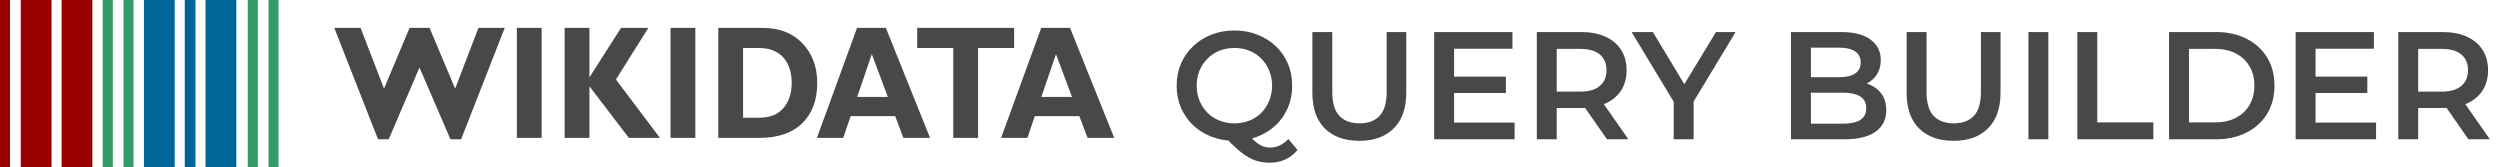
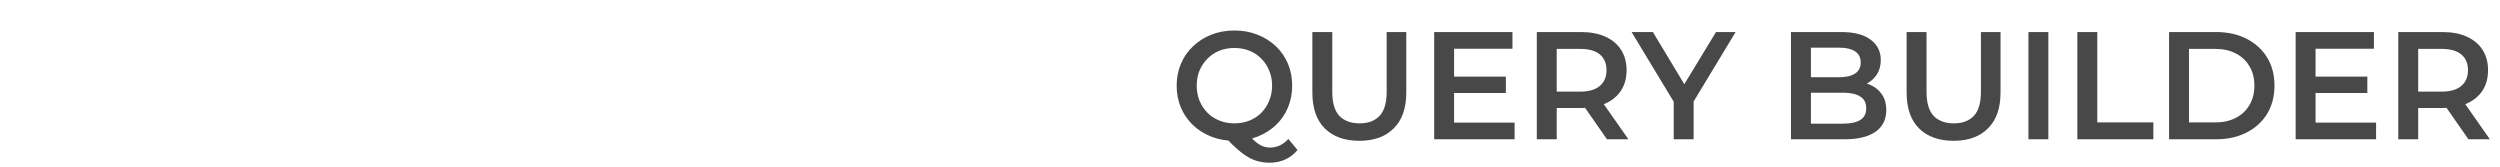
<svg xmlns="http://www.w3.org/2000/svg" width="359" height="24" viewBox="0 0 359 24" fill="none">
  <g clip-path="url(#clip0_726_6552)">
-     <path d="M0 23.998H1.442V0H0V23.998ZM2.98 23.998H7.402V0H2.98V23.998ZM8.845 0V23.997H13.267V0H8.845Z" fill="#990000" />
-     <path d="M35.578 24H37.02V0H35.578V24ZM38.558 0V24H40V0H38.558ZM14.754 24H16.196V2.92969e-06H14.754V24ZM17.735 2.92969e-06V23.999H19.177V2.92969e-06H17.735Z" fill="#339966" />
-     <path d="M20.667 24H25.09V0H20.667V24ZM26.532 24H28.07V0H26.532V24ZM29.512 0V23.999H33.934V0H29.512Z" fill="#006699" />
-   </g>
-   <path d="M153.655 4L160 19.797H156.172L154.995 16.676H148.599L147.534 19.797H143.757L149.52 4H153.655ZM153.941 13.917L151.638 7.777L149.54 13.917H153.941ZM145.63 4V6.895H140.452V19.797H136.89V6.895H131.711V4H145.63ZM127.208 4L133.553 19.797H129.725L128.548 16.676H122.152L121.087 19.797H117.311L123.073 4H127.208ZM127.494 13.917L125.191 7.777L123.093 13.917H127.494ZM103.146 4H109.45C111.886 4 113.81 4.739 115.223 6.216C116.642 7.686 117.352 9.59 117.352 11.927C117.352 14.376 116.632 16.302 115.192 17.705C113.759 19.099 111.712 19.797 109.051 19.797H103.146V4ZM106.707 6.895V16.902H109.031C110.539 16.902 111.692 16.446 112.49 15.534C113.288 14.614 113.687 13.404 113.687 11.904C113.687 10.351 113.281 9.13 112.47 8.24C111.664 7.343 110.504 6.895 108.99 6.895H106.707ZM99.85 4V19.797H96.288V4H99.85ZM93.105 4L88.448 11.418L94.763 19.797H90.301L84.641 12.39V19.797H81.079V4H84.641V11.112L89.185 4H93.105ZM77.783 4V19.797H74.222V4H77.783ZM60.241 9.699L55.819 20H54.284L48 4H51.777L55.144 12.729L58.818 4H61.684L65.358 12.729L68.705 4H72.482L66.218 20H64.683L60.241 9.699Z" fill="#484848" />
+     </g>
  <path d="M177.284 20.22C176.081 20.22 174.974 20.022 173.962 19.626C172.95 19.23 172.07 18.68 171.322 17.976C170.574 17.257 169.994 16.421 169.584 15.468C169.173 14.5 168.968 13.444 168.968 12.3C168.968 11.156 169.173 10.107 169.584 9.154C169.994 8.186 170.574 7.35 171.322 6.646C172.07 5.927 172.95 5.37 173.962 4.974C174.974 4.578 176.074 4.38 177.262 4.38C178.464 4.38 179.564 4.578 180.562 4.974C181.574 5.37 182.454 5.92 183.202 6.624C183.95 7.328 184.529 8.164 184.94 9.132C185.35 10.1 185.556 11.156 185.556 12.3C185.556 13.444 185.35 14.5 184.94 15.468C184.529 16.436 183.95 17.272 183.202 17.976C182.454 18.68 181.574 19.23 180.562 19.626C179.564 20.022 178.472 20.22 177.284 20.22ZM182.3 23.366C181.757 23.366 181.229 23.3 180.716 23.168C180.217 23.051 179.718 22.845 179.22 22.552C178.736 22.273 178.23 21.899 177.702 21.43C177.174 20.975 176.594 20.411 175.964 19.736L179 18.944C179.41 19.487 179.799 19.919 180.166 20.242C180.547 20.579 180.914 20.821 181.266 20.968C181.618 21.115 181.984 21.188 182.366 21.188C183.378 21.188 184.258 20.777 185.006 19.956L186.326 21.54C185.299 22.757 183.957 23.366 182.3 23.366ZM177.262 17.712C178.039 17.712 178.758 17.58 179.418 17.316C180.078 17.052 180.65 16.678 181.134 16.194C181.618 15.695 181.992 15.116 182.256 14.456C182.534 13.796 182.674 13.077 182.674 12.3C182.674 11.508 182.534 10.789 182.256 10.144C181.992 9.484 181.618 8.912 181.134 8.428C180.65 7.929 180.078 7.548 179.418 7.284C178.758 7.02 178.039 6.888 177.262 6.888C176.484 6.888 175.766 7.02 175.106 7.284C174.446 7.548 173.874 7.929 173.39 8.428C172.906 8.912 172.524 9.484 172.246 10.144C171.982 10.789 171.85 11.508 171.85 12.3C171.85 13.077 171.982 13.796 172.246 14.456C172.524 15.116 172.906 15.695 173.39 16.194C173.874 16.678 174.446 17.052 175.106 17.316C175.766 17.58 176.484 17.712 177.262 17.712ZM195.209 20.22C193.097 20.22 191.44 19.626 190.237 18.438C189.049 17.25 188.455 15.534 188.455 13.29V4.6H191.315V13.18C191.315 14.764 191.653 15.915 192.327 16.634C193.017 17.353 193.985 17.712 195.231 17.712C196.478 17.712 197.439 17.353 198.113 16.634C198.788 15.915 199.125 14.764 199.125 13.18V4.6H201.941V13.29C201.941 15.534 201.34 17.25 200.137 18.438C198.949 19.626 197.307 20.22 195.209 20.22ZM208.587 11.002H216.243V13.356H208.587V11.002ZM208.807 17.602H217.497V20H205.947V4.6H217.189V6.998H208.807V17.602ZM220.685 20V4.6H227.021C228.385 4.6 229.551 4.82 230.519 5.26C231.502 5.7 232.257 6.331 232.785 7.152C233.313 7.973 233.577 8.949 233.577 10.078C233.577 11.207 233.313 12.183 232.785 13.004C232.257 13.811 231.502 14.434 230.519 14.874C229.551 15.299 228.385 15.512 227.021 15.512H222.269L223.545 14.214V20H220.685ZM230.761 20L226.867 14.412H229.925L233.841 20H230.761ZM223.545 14.522L222.269 13.158H226.889C228.15 13.158 229.096 12.887 229.727 12.344C230.372 11.801 230.695 11.046 230.695 10.078C230.695 9.095 230.372 8.34 229.727 7.812C229.096 7.284 228.15 7.02 226.889 7.02H222.269L223.545 5.612V14.522ZM240.346 20V13.906L240.984 15.666L234.296 4.6H237.354L242.722 13.51H241.006L246.418 4.6H249.234L242.546 15.666L243.206 13.906V20H240.346ZM257.187 20V4.6H264.403C266.251 4.6 267.659 4.967 268.627 5.7C269.595 6.419 270.079 7.387 270.079 8.604C270.079 9.425 269.888 10.129 269.507 10.716C269.126 11.288 268.612 11.735 267.967 12.058C267.336 12.366 266.647 12.52 265.899 12.52L266.295 11.728C267.16 11.728 267.938 11.889 268.627 12.212C269.316 12.52 269.859 12.975 270.255 13.576C270.666 14.177 270.871 14.925 270.871 15.82C270.871 17.14 270.365 18.167 269.353 18.9C268.341 19.633 266.838 20 264.843 20H257.187ZM260.047 17.756H264.667C265.738 17.756 266.559 17.58 267.131 17.228C267.703 16.876 267.989 16.311 267.989 15.534C267.989 14.771 267.703 14.214 267.131 13.862C266.559 13.495 265.738 13.312 264.667 13.312H259.827V11.09H264.095C265.092 11.09 265.855 10.914 266.383 10.562C266.926 10.21 267.197 9.682 267.197 8.978C267.197 8.259 266.926 7.724 266.383 7.372C265.855 7.02 265.092 6.844 264.095 6.844H260.047V17.756ZM280.545 20.22C278.433 20.22 276.776 19.626 275.573 18.438C274.385 17.25 273.791 15.534 273.791 13.29V4.6H276.651V13.18C276.651 14.764 276.989 15.915 277.663 16.634C278.353 17.353 279.321 17.712 280.567 17.712C281.814 17.712 282.775 17.353 283.449 16.634C284.124 15.915 284.461 14.764 284.461 13.18V4.6H287.277V13.29C287.277 15.534 286.676 17.25 285.473 18.438C284.285 19.626 282.643 20.22 280.545 20.22ZM291.283 20V4.6H294.143V20H291.283ZM298.308 20V4.6H301.168V17.58H309.22V20H298.308ZM311.478 20V4.6H318.21C319.882 4.6 321.349 4.923 322.61 5.568C323.871 6.213 324.854 7.108 325.558 8.252C326.262 9.396 326.614 10.745 326.614 12.3C326.614 13.84 326.262 15.189 325.558 16.348C324.854 17.492 323.871 18.387 322.61 19.032C321.349 19.677 319.882 20 318.21 20H311.478ZM314.338 17.58H318.078C319.237 17.58 320.234 17.36 321.07 16.92C321.921 16.48 322.573 15.864 323.028 15.072C323.497 14.28 323.732 13.356 323.732 12.3C323.732 11.229 323.497 10.305 323.028 9.528C322.573 8.736 321.921 8.12 321.07 7.68C320.234 7.24 319.237 7.02 318.078 7.02H314.338V17.58ZM332.294 11.002H339.95V13.356H332.294V11.002ZM332.514 17.602H341.204V20H329.654V4.6H340.896V6.998H332.514V17.602ZM344.392 20V4.6H350.728C352.092 4.6 353.258 4.82 354.226 5.26C355.209 5.7 355.964 6.331 356.492 7.152C357.02 7.973 357.284 8.949 357.284 10.078C357.284 11.207 357.02 12.183 356.492 13.004C355.964 13.811 355.209 14.434 354.226 14.874C353.258 15.299 352.092 15.512 350.728 15.512H345.976L347.252 14.214V20H344.392ZM354.468 20L350.574 14.412H353.632L357.548 20H354.468ZM347.252 14.522L345.976 13.158H350.596C351.857 13.158 352.803 12.887 353.434 12.344C354.079 11.801 354.402 11.046 354.402 10.078C354.402 9.095 354.079 8.34 353.434 7.812C352.803 7.284 351.857 7.02 350.596 7.02H345.976L347.252 5.612V14.522Z" fill="#484848" />
  <defs>
    <clipPath id="clip0_726_6552">
      <rect width="40" height="24" fill="white" />
    </clipPath>
  </defs>
</svg>